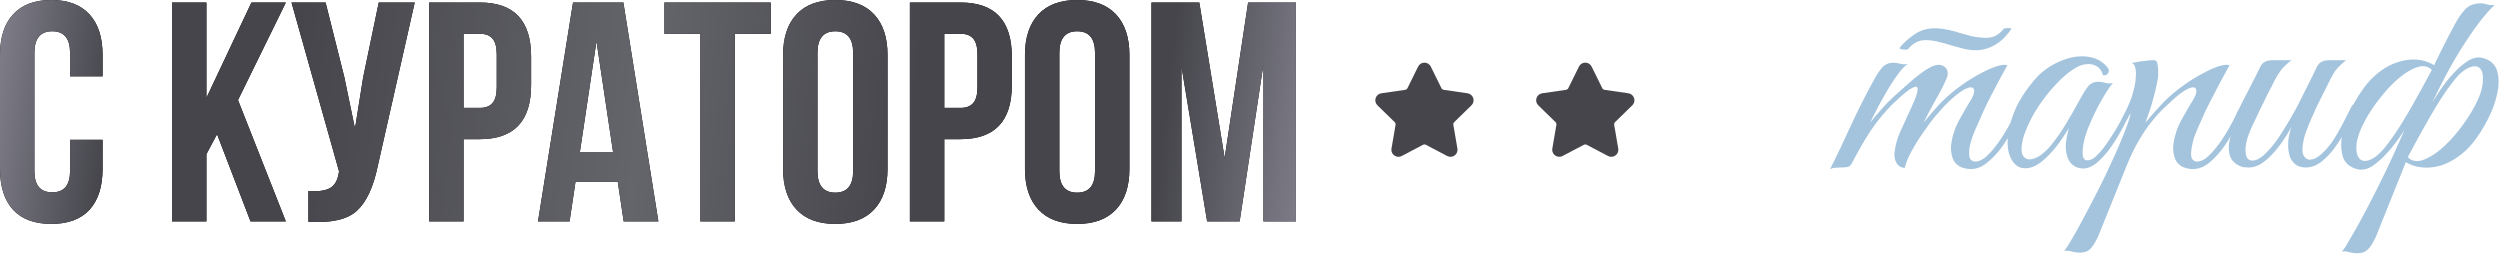
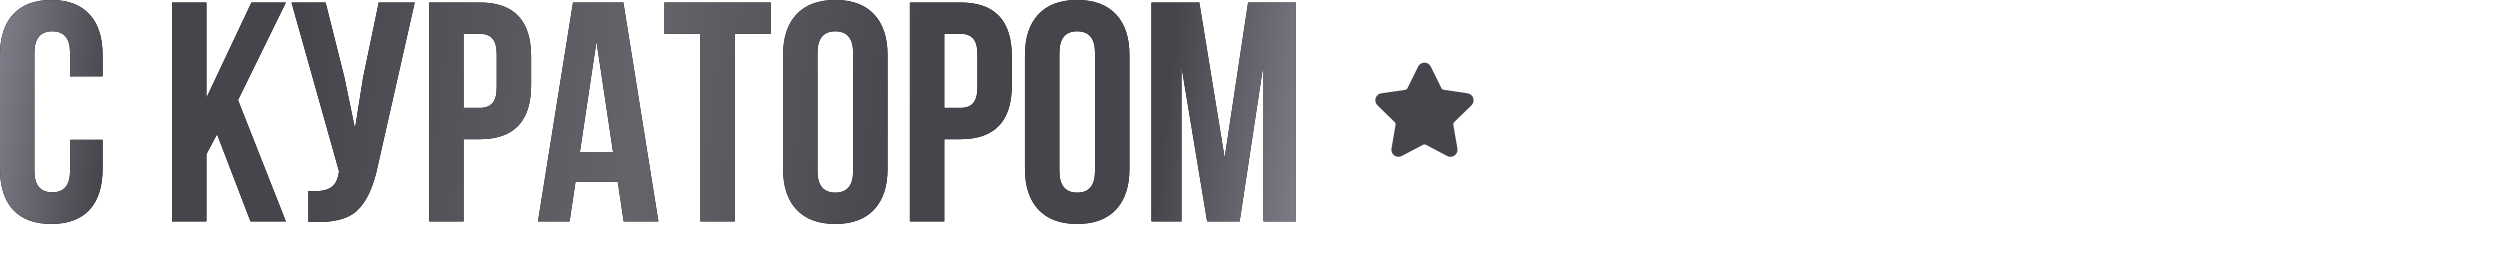
<svg xmlns="http://www.w3.org/2000/svg" width="1120" height="114" viewBox="0 0 1120 114" fill="none">
-   <path d="M906.017 49.397C904.99 51.546 903.682 54.114 902.094 57.103C900.6 60.092 898.872 62.988 896.91 65.79C894.949 68.499 892.754 70.834 890.325 72.795C887.99 74.757 885.515 75.738 882.899 75.738C881.592 75.738 880.284 75.504 878.976 75.037C877.669 74.57 876.548 73.73 875.614 72.515C874.773 71.207 874.259 69.526 874.072 67.471C873.886 65.323 874.306 62.614 875.333 59.345C875.894 57.477 876.828 55.375 878.136 53.04C879.443 50.612 881.078 47.809 883.039 44.634C883.88 43.233 884.347 42.018 884.441 40.991C884.534 39.963 884.16 39.356 883.32 39.169C882.572 38.983 881.358 39.356 879.677 40.29C877.996 41.224 875.8 42.952 873.092 45.474C871.597 46.875 869.776 48.837 867.628 51.359C865.573 53.787 863.564 56.45 861.603 59.345C859.641 62.147 857.867 64.996 856.279 67.892C854.784 70.694 853.803 73.122 853.336 75.177C851.749 75.177 850.488 74.43 849.554 72.936C848.713 71.348 848.479 69.526 848.853 67.471C849.32 64.389 850.114 61.633 851.235 59.205C852.356 56.683 853.523 54.114 854.738 51.499C855.858 49.164 856.886 46.875 857.82 44.634C858.754 42.392 859.174 40.757 859.081 39.73C859.081 38.702 858.334 38.562 856.839 39.309C855.345 39.963 852.776 42.018 849.133 45.474C846.705 47.623 843.856 50.798 840.587 55.002C837.411 59.205 833.815 65.136 829.798 72.795C829.331 73.823 828.724 74.477 827.977 74.757C827.23 74.944 826.062 75.037 824.474 75.037C823.447 75.131 822.606 75.177 821.952 75.177C821.298 75.177 820.598 75.411 819.851 75.878C823.213 69.153 826.342 62.568 829.238 56.123C832.227 49.678 835.449 43.279 838.905 36.928C840.68 33.565 842.221 31.23 843.529 29.922C844.837 28.615 846.611 28.008 848.853 28.101C849.787 28.194 850.721 28.381 851.655 28.661C852.683 28.848 853.71 28.848 854.738 28.661C853.71 29.222 852.449 30.436 850.955 32.304C849.554 34.172 848.059 36.367 846.471 38.889C844.977 41.411 843.435 44.12 841.848 47.016C840.353 49.818 838.999 52.48 837.784 55.002C839.186 53.227 840.914 51.172 842.968 48.837C845.117 46.408 847.265 44.26 849.413 42.392C851.095 40.897 852.869 39.309 854.738 37.628C856.699 35.853 858.567 34.312 860.342 33.005C862.21 31.604 863.938 30.529 865.526 29.782C867.207 29.035 868.655 28.848 869.869 29.222C871.177 29.689 872.018 30.483 872.391 31.604C872.765 32.724 872.625 33.985 871.971 35.386C870.663 38.376 869.029 41.551 867.067 44.914C865.199 48.183 863.424 51.546 861.743 55.002C863.144 53.227 864.872 51.172 866.927 48.837C869.075 46.408 871.224 44.26 873.372 42.392C875.053 40.897 877.108 39.309 879.537 37.628C882.059 35.853 884.581 34.312 887.103 33.005C889.625 31.604 892.006 30.529 894.248 29.782C896.49 29.035 898.171 28.848 899.292 29.222C896.49 34.266 893.921 39.076 891.586 43.653C890.559 45.614 889.578 47.623 888.644 49.678C887.71 51.733 886.822 53.741 885.982 55.702C885.141 57.57 884.394 59.345 883.74 61.026C883.18 62.708 882.759 64.155 882.479 65.37C882.012 68.265 882.059 70.18 882.619 71.114C883.18 71.955 883.927 72.375 884.861 72.375C886.636 72.375 888.504 71.441 890.465 69.573C892.427 67.611 894.295 65.323 896.07 62.708C897.844 60.092 899.432 57.43 900.833 54.721C902.234 51.919 903.308 49.724 904.056 48.136C904.616 46.922 905.223 46.502 905.877 46.875C906.624 47.156 906.671 47.996 906.017 49.397ZM901.113 12.969C900.366 14.09 899.432 15.258 898.311 16.472C897.284 17.593 896.07 18.62 894.668 19.554C893.267 20.488 891.679 21.236 889.905 21.796C888.223 22.356 886.402 22.59 884.441 22.497C882.572 22.403 880.751 22.123 878.976 21.656C877.295 21.189 875.614 20.722 873.932 20.255C872.251 19.694 870.57 19.227 868.888 18.854C867.207 18.387 865.526 18.107 863.845 18.013C861.696 17.826 859.875 18.153 858.38 18.994C856.979 19.741 855.858 20.675 855.018 21.796C854.924 21.983 854.644 22.123 854.177 22.216C853.71 22.216 853.243 22.216 852.776 22.216C852.309 22.123 851.889 22.029 851.515 21.936C851.141 21.843 850.955 21.703 850.955 21.516C852.543 19.461 854.738 17.453 857.54 15.491C860.435 13.436 863.845 12.502 867.768 12.689C869.542 12.782 871.27 13.016 872.952 13.389C874.726 13.763 876.454 14.23 878.136 14.791C879.91 15.258 881.592 15.725 883.18 16.192C884.861 16.565 886.542 16.799 888.223 16.892C890.559 17.079 892.473 16.799 893.968 16.052C895.462 15.211 896.723 14.137 897.751 12.829C897.751 12.736 897.938 12.689 898.311 12.689C898.778 12.595 899.199 12.549 899.572 12.549C900.039 12.549 900.413 12.595 900.693 12.689C901.067 12.782 901.207 12.876 901.113 12.969ZM955.032 49.397C954.005 51.546 952.697 54.068 951.109 56.963C949.615 59.859 947.933 62.661 946.065 65.37C944.197 68.079 942.189 70.414 940.041 72.375C937.986 74.243 935.931 75.271 933.876 75.457C932.755 75.551 931.541 75.364 930.233 74.897C928.925 74.337 927.851 73.403 927.01 72.095C926.17 70.694 925.656 68.826 925.469 66.491C925.376 64.062 925.843 61.026 926.87 57.383C925.749 59.252 924.302 61.447 922.527 63.969C920.752 66.397 918.837 68.592 916.783 70.554C914.074 73.169 911.552 74.71 909.217 75.177C906.975 75.644 905.06 75.317 903.472 74.197C901.884 72.982 900.717 71.114 899.97 68.592C899.316 66.07 899.222 63.128 899.689 59.765C900.156 56.309 901.277 52.573 903.052 48.557C904.92 44.447 907.629 40.29 911.178 36.087C913.233 33.565 915.708 31.417 918.604 29.642C921.593 27.867 924.582 26.606 927.571 25.859C930.653 25.112 933.596 25.018 936.398 25.579C939.293 26.139 941.722 27.494 943.683 29.642C944.711 30.669 944.991 31.65 944.524 32.584C944.15 33.518 943.356 33.892 942.142 33.705C941.395 31.09 939.854 29.502 937.519 28.942C935.277 28.381 932.848 28.801 930.233 30.203C927.057 31.977 923.788 34.733 920.425 38.469C917.063 42.112 914.121 46.035 911.599 50.238C911.318 50.705 910.898 51.452 910.338 52.48C909.777 53.507 909.17 54.721 908.516 56.123C907.956 57.43 907.395 58.831 906.835 60.326C906.368 61.727 906.041 63.081 905.854 64.389C905.48 66.817 905.621 68.592 906.274 69.713C907.022 70.834 908.002 71.394 909.217 71.394C910.524 71.394 912.019 70.881 913.7 69.853C915.381 68.732 917.063 67.191 918.744 65.23C921.173 62.241 923.368 59.111 925.329 55.842C927.384 52.48 929.346 49.07 931.214 45.614C932.802 42.625 934.203 40.337 935.417 38.749C936.725 37.161 938.499 36.461 940.741 36.648C941.675 36.741 942.609 36.928 943.543 37.208C944.571 37.395 945.598 37.395 946.626 37.208C945.878 37.955 944.851 39.356 943.543 41.411C942.329 43.373 941.021 45.661 939.62 48.276C938.313 50.798 937.098 53.414 935.977 56.123C934.857 58.831 934.063 61.26 933.596 63.408C932.475 69.013 932.942 71.815 934.997 71.815C936.491 71.908 938.126 71.021 939.9 69.153C941.675 67.284 943.403 65.043 945.084 62.427C946.859 59.812 948.447 57.197 949.848 54.581C951.249 51.873 952.323 49.771 953.071 48.276C953.724 47.062 954.378 46.595 955.032 46.875C955.686 47.156 955.686 47.996 955.032 49.397ZM939.986 105.861C938.585 108.85 937.277 110.858 936.063 111.886C934.755 112.913 932.934 113.333 930.599 113.147C929.664 113.053 928.73 112.866 927.796 112.586C926.769 112.306 925.741 112.259 924.714 112.446C925.274 111.886 926.349 110.251 927.936 107.542C929.524 104.927 931.346 101.658 933.401 97.735C935.456 93.905 937.651 89.702 939.986 85.125C942.321 80.548 944.469 76.065 946.431 71.675C948.486 67.284 950.214 63.268 951.615 59.625C953.109 55.889 954.09 52.947 954.557 50.798C953.81 52.013 952.969 52.807 952.035 53.18C951.101 53.461 950.868 53.087 951.335 52.059C951.708 51.312 952.175 50.285 952.736 48.977C953.296 47.669 953.763 46.595 954.137 45.755C954.791 44.26 955.351 42.532 955.818 40.571C956.378 38.609 956.705 36.741 956.799 34.966C956.986 33.191 956.939 31.697 956.659 30.483C956.378 29.175 955.818 28.428 954.977 28.241C956.005 28.054 956.986 27.867 957.92 27.68C958.667 27.494 959.414 27.4 960.161 27.4C961.002 27.307 961.563 27.213 961.843 27.12C962.87 27.027 963.711 26.98 964.365 26.98C965.019 26.887 965.532 26.98 965.906 27.26C966.279 27.54 966.513 28.148 966.606 29.082C966.793 29.922 966.887 31.183 966.887 32.865C966.887 34.266 966.653 35.947 966.186 37.908C965.812 39.777 965.345 41.738 964.785 43.793C964.225 45.848 963.617 47.856 962.964 49.818C962.31 51.779 961.703 53.507 961.142 55.002C962.543 53.227 964.318 51.172 966.466 48.837C968.615 46.408 970.763 44.26 972.911 42.392C974.593 40.897 976.648 39.309 979.076 37.628C981.598 35.853 984.12 34.312 986.642 33.005C989.164 31.604 991.499 30.529 993.647 29.782C995.889 29.035 997.617 28.848 998.831 29.222C996.029 34.266 993.461 39.076 991.125 43.653C990.098 45.614 989.07 47.623 988.043 49.678C987.109 51.733 986.222 53.741 985.381 55.702C984.54 57.57 983.793 59.345 983.139 61.026C982.579 62.708 982.205 64.155 982.018 65.37C981.458 68.265 981.458 70.18 982.018 71.114C982.579 71.955 983.326 72.375 984.26 72.375C986.035 72.375 987.903 71.394 989.864 69.433C991.826 67.471 993.694 65.183 995.469 62.568C997.243 59.859 998.831 57.15 1000.23 54.441C1001.63 51.733 1002.71 49.631 1003.45 48.136C1004.02 46.922 1004.62 46.502 1005.28 46.875C1006.02 47.156 1006.07 47.996 1005.42 49.397C1004.39 51.546 1003.08 54.114 1001.49 57.103C999.999 60.092 998.271 62.988 996.309 65.79C994.348 68.499 992.2 70.834 989.864 72.795C987.529 74.757 985.007 75.738 982.299 75.738C981.084 75.738 979.823 75.504 978.516 75.037C977.208 74.57 976.087 73.73 975.153 72.515C974.312 71.207 973.799 69.526 973.612 67.471C973.425 65.323 973.845 62.614 974.873 59.345C975.433 57.477 976.367 55.375 977.675 53.04C978.983 50.612 980.617 47.809 982.579 44.634C983.419 43.233 983.886 42.018 983.98 40.991C984.073 39.963 983.7 39.356 982.859 39.169C982.112 38.983 980.897 39.356 979.216 40.29C977.535 41.224 975.34 42.952 972.631 45.474C971.417 46.595 970.016 47.903 968.428 49.397C966.933 50.892 965.299 52.76 963.524 55.002C961.843 57.15 960.115 59.719 958.34 62.708C956.565 65.697 954.837 69.199 953.156 73.216L939.986 105.861ZM1055.21 49.397C1054.09 51.826 1052.78 54.535 1051.29 57.524C1049.79 60.419 1048.11 63.175 1046.24 65.79C1044.38 68.405 1042.32 70.6 1040.08 72.375C1037.84 74.15 1035.46 75.037 1032.93 75.037C1031.35 75.037 1029.94 74.664 1028.73 73.916C1027.52 73.076 1026.58 71.908 1025.93 70.414C1025.37 68.826 1025.09 66.911 1025.09 64.669C1025.09 62.427 1025.55 59.906 1026.49 57.103C1025.27 59.252 1023.92 61.4 1022.43 63.548C1021.02 65.603 1019.48 67.518 1017.8 69.293C1016.21 70.974 1014.53 72.375 1012.76 73.496C1010.98 74.523 1009.26 75.037 1007.57 75.037C1006.83 75.037 1005.99 74.99 1005.05 74.897C1004.21 74.71 1003.37 74.383 1002.53 73.916C1001.69 73.449 1000.9 72.795 1000.15 71.955C999.494 71.114 999.027 70.04 998.747 68.732C998.467 67.238 998.42 65.79 998.607 64.389C998.794 62.988 999.121 61.633 999.588 60.326C1000.15 58.925 1000.76 57.617 1001.41 56.403C1002.16 55.095 1002.86 53.787 1003.51 52.48C1003.04 52.48 1002.58 52.34 1002.11 52.059C1001.74 51.779 1001.78 51.172 1002.25 50.238C1002.72 49.491 1003.14 48.697 1003.51 47.856C1003.88 47.016 1004.3 46.175 1004.77 45.334C1006.17 42.625 1007.57 39.917 1008.97 37.208C1010.38 34.499 1011.59 32.071 1012.62 29.922C1013.18 28.801 1013.88 28.054 1014.72 27.68C1015.65 27.213 1016.77 26.98 1018.08 26.98H1026.63C1025.79 27.54 1025.04 28.148 1024.39 28.801C1023.73 29.362 1023.03 30.062 1022.29 30.903C1021.63 31.744 1020.93 32.771 1020.18 33.985C1019.44 35.2 1018.6 36.788 1017.66 38.749C1016.35 41.178 1015.19 43.513 1014.16 45.755C1013.13 47.716 1012.15 49.724 1011.22 51.779C1010.28 53.834 1009.49 55.515 1008.83 56.823C1007.15 60.466 1006.22 63.502 1006.03 65.93C1005.85 68.359 1006.17 70.087 1007.01 71.114C1007.95 72.048 1009.3 72.188 1011.08 71.534C1012.85 70.787 1014.86 69.106 1017.1 66.491C1019.06 64.249 1020.98 61.587 1022.85 58.504C1024.81 55.422 1026.68 52.246 1028.45 48.977C1030.22 45.614 1031.91 42.298 1033.49 39.029C1035.18 35.76 1036.67 32.724 1037.98 29.922C1038.54 28.801 1039.24 28.054 1040.08 27.68C1041.01 27.213 1042.13 26.98 1043.44 26.98H1051.01C1049.98 27.821 1049.09 28.615 1048.35 29.362C1047.6 30.016 1046.85 30.856 1046.1 31.884C1045.45 32.818 1044.75 34.032 1044 35.527C1043.25 36.928 1042.37 38.702 1041.34 40.851C1040.31 42.812 1039.29 44.867 1038.26 47.016C1037.32 49.07 1036.39 51.125 1035.46 53.18C1034.61 55.142 1033.87 57.01 1033.21 58.785C1032.56 60.466 1032.14 61.914 1031.95 63.128C1031.3 66.117 1031.3 68.265 1031.95 69.573C1032.7 70.787 1033.59 71.441 1034.61 71.534C1036.3 71.534 1037.98 70.787 1039.66 69.293C1041.43 67.798 1043.11 65.93 1044.7 63.688C1046.29 61.353 1047.78 58.831 1049.19 56.123C1050.68 53.32 1052.03 50.658 1053.25 48.136C1053.81 46.922 1054.42 46.502 1055.07 46.875C1055.82 47.156 1055.86 47.996 1055.21 49.397ZM1091.7 29.642C1090.39 32.631 1089.13 35.527 1087.92 38.329C1086.79 40.757 1085.58 43.279 1084.27 45.895C1083.06 48.417 1081.94 50.518 1080.91 52.2C1079.88 53.881 1078.43 56.216 1076.57 59.205C1074.7 62.1 1072.6 64.903 1070.26 67.611C1068.02 70.227 1065.64 72.422 1063.12 74.197C1060.59 75.878 1058.17 76.392 1055.83 75.738C1052.47 74.804 1050.37 72.889 1049.53 69.993C1048.68 67.004 1048.64 63.642 1049.39 59.906C1050.13 56.076 1051.53 52.153 1053.59 48.136C1055.74 44.026 1058.07 40.43 1060.59 37.348C1062.56 35.013 1064.75 33.005 1067.18 31.323C1069.61 29.642 1072.13 28.428 1074.74 27.68C1077.36 26.84 1080.02 26.513 1082.73 26.7C1085.44 26.887 1088.06 27.727 1090.58 29.222L1091.7 29.642ZM1059.61 53.881C1057.28 58.178 1055.97 61.867 1055.69 64.949C1055.5 68.032 1056.02 70.133 1057.23 71.254C1058.45 72.375 1060.22 72.375 1062.56 71.254C1064.98 70.04 1067.69 67.331 1070.68 63.128C1073.39 59.485 1076.38 54.815 1079.65 49.117C1082.92 43.419 1086.19 37.488 1089.46 31.323C1087.77 29.642 1085.63 29.222 1083.01 30.062C1080.4 30.903 1077.64 32.538 1074.74 34.966C1071.94 37.301 1069.19 40.197 1066.48 43.653C1063.77 47.016 1061.48 50.425 1059.61 53.881ZM1076.71 71.394L1082.03 60.466C1082.68 59.065 1083.34 57.757 1083.99 56.543C1084.65 55.235 1085.21 54.068 1085.67 53.04C1086.14 52.013 1086.51 51.172 1086.79 50.518C1087.17 49.864 1087.35 49.538 1087.35 49.538C1088.38 47.856 1089.83 45.568 1091.7 42.672C1093.57 39.683 1095.62 36.881 1097.86 34.266C1100.2 31.557 1102.58 29.362 1105.01 27.68C1107.53 25.906 1110.01 25.345 1112.43 25.999C1115.8 26.933 1117.9 28.895 1118.74 31.884C1119.58 34.779 1119.58 38.142 1118.74 41.972C1117.99 45.708 1116.54 49.631 1114.4 53.741C1112.34 57.757 1110.05 61.307 1107.53 64.389C1105.57 66.724 1103.37 68.732 1100.95 70.414C1098.52 72.095 1095.99 73.356 1093.38 74.197C1090.76 74.944 1088.1 75.224 1085.39 75.037C1082.68 74.85 1080.07 74.01 1077.55 72.515L1076.71 71.394ZM1108.51 47.856C1110.85 43.559 1112.11 39.87 1112.29 36.788C1112.57 33.705 1112.11 31.604 1110.89 30.483C1109.68 29.362 1107.86 29.409 1105.43 30.623C1103.09 31.744 1100.43 34.406 1097.44 38.609C1094.73 42.252 1091.74 46.922 1088.48 52.62C1085.21 58.318 1081.94 64.249 1078.67 70.414C1080.35 72.095 1082.5 72.562 1085.11 71.815C1087.73 70.974 1090.44 69.386 1093.24 67.051C1096.13 64.623 1098.94 61.68 1101.65 58.224C1104.35 54.768 1106.64 51.312 1108.51 47.856ZM1072.36 69.153C1077.41 57.664 1082.22 46.969 1086.79 37.068C1091.37 27.167 1095.62 18.573 1099.54 11.288C1101.13 8.299 1102.77 5.917 1104.45 4.142C1106.13 2.368 1108.46 1.48 1111.45 1.48C1112.29 1.48 1113.27 1.667 1114.4 2.041C1115.52 2.321 1116.59 2.368 1117.62 2.181C1113.23 6.291 1108.09 13.063 1102.21 22.497C1096.32 31.93 1089.97 44.54 1083.15 60.326C1082.87 60.98 1082.45 61.914 1081.89 63.128C1081.42 64.249 1080.91 65.463 1080.35 66.771C1079.79 67.985 1079.28 69.153 1078.81 70.273C1078.34 71.394 1077.97 72.282 1077.69 72.936L1064.38 106.141C1062.98 109.13 1061.62 111.138 1060.31 112.166C1059.1 113.193 1057.32 113.614 1054.99 113.427C1054.06 113.333 1053.07 113.147 1052.05 112.866C1051.11 112.586 1050.13 112.54 1049.11 112.726C1049.76 112.166 1050.93 110.391 1052.61 107.402C1054.38 104.507 1056.39 100.957 1058.63 96.754C1060.87 92.551 1063.21 88.02 1065.64 83.163C1068.07 78.306 1070.31 73.636 1072.36 69.153Z" fill="#A4C4DE" />
  <path d="M31.384 62.628H45.956V75.658C45.956 83.597 43.994 89.715 40.071 94.012C36.148 98.215 30.45 100.317 22.978 100.317C15.505 100.317 9.808 98.215 5.885 94.012C1.962 89.715 0 83.597 0 75.658V24.658C0 16.719 1.962 10.647 5.885 6.444C9.808 2.147 15.505 -0.001 22.978 -0.001C30.45 -0.001 36.148 2.147 40.071 6.444C43.994 10.647 45.956 16.719 45.956 24.658V34.186H31.384V23.677C31.384 17.233 28.722 14.01 23.398 14.01C18.074 14.01 15.412 17.233 15.412 23.677V76.638C15.412 82.99 18.074 86.166 23.398 86.166C28.722 86.166 31.384 82.99 31.384 76.638V62.628ZM112.229 99.196L97.237 60.106L92.474 69.073V99.196H77.062V1.12H92.474V43.853L112.649 1.12H128.061L106.625 44.834L128.061 99.196H112.229ZM185.795 1.12L169.262 74.257C167.3 83.784 164.171 90.509 159.875 94.432C155.578 98.355 148.339 99.99 138.158 99.336V85.605C142.361 85.886 145.537 85.465 147.685 84.344C149.834 83.224 151.188 80.982 151.748 77.619L151.889 76.778L130.592 1.12H145.864L154.27 34.606L159.034 57.584L162.677 34.746L169.682 1.12H185.795ZM214.966 1.12C230.284 1.12 237.944 9.2 237.944 25.359V38.109C237.944 54.268 230.284 62.347 214.966 62.347H207.68V99.196H192.268V1.12H214.966ZM214.966 15.131H207.68V48.337H214.966C217.488 48.337 219.356 47.636 220.57 46.235C221.878 44.834 222.532 42.452 222.532 39.089V24.378C222.532 21.015 221.878 18.634 220.57 17.233C219.356 15.831 217.488 15.131 214.966 15.131ZM279.269 1.12L294.961 99.196H279.409L276.747 81.402H257.832L255.17 99.196H241.019L256.712 1.12H279.269ZM267.22 18.493L259.794 68.092H274.645L267.22 18.493ZM297.655 15.131V1.12H345.292V15.131H329.179V99.196H313.767V15.131H297.655ZM366.23 23.677V76.638C366.23 83.083 368.892 86.306 374.216 86.306C379.541 86.306 382.203 83.083 382.203 76.638V23.677C382.203 17.233 379.541 14.01 374.216 14.01C368.892 14.01 366.23 17.233 366.23 23.677ZM350.818 75.658V24.658C350.818 16.812 352.827 10.741 356.843 6.444C360.859 2.147 366.651 -0.001 374.216 -0.001C381.782 -0.001 387.573 2.147 391.59 6.444C395.606 10.741 397.615 16.812 397.615 24.658V75.658C397.615 83.504 395.606 89.575 391.59 93.872C387.573 98.168 381.782 100.317 374.216 100.317C366.651 100.317 360.859 98.168 356.843 93.872C352.827 89.575 350.818 83.504 350.818 75.658ZM430.328 1.12C445.646 1.12 453.305 9.2 453.305 25.359V38.109C453.305 54.268 445.646 62.347 430.328 62.347H423.042V99.196H407.63V1.12H430.328ZM430.328 15.131H423.042V48.337H430.328C432.85 48.337 434.718 47.636 435.932 46.235C437.24 44.834 437.894 42.452 437.894 39.089V24.378C437.894 21.015 437.24 18.634 435.932 17.233C434.718 15.831 432.85 15.131 430.328 15.131ZM474.595 23.677V76.638C474.595 83.083 477.257 86.306 482.582 86.306C487.906 86.306 490.568 83.083 490.568 76.638V23.677C490.568 17.233 487.906 14.01 482.582 14.01C477.257 14.01 474.595 17.233 474.595 23.677ZM459.183 75.658V24.658C459.183 16.812 461.192 10.741 465.208 6.444C469.225 2.147 475.016 -0.001 482.582 -0.001C490.147 -0.001 495.939 2.147 499.955 6.444C503.971 10.741 505.98 16.812 505.98 24.658V75.658C505.98 83.504 503.971 89.575 499.955 93.872C495.939 98.168 490.147 100.317 482.582 100.317C475.016 100.317 469.225 98.168 465.208 93.872C461.192 89.575 459.183 83.504 459.183 75.658ZM537.292 1.12L548.64 70.754L559.149 1.12H580.585V99.196H566.014V28.861L555.366 99.196H540.794L529.305 29.842V99.196H515.855V1.12H537.292Z" fill="black" />
  <path d="M31.384 62.628H45.956V75.658C45.956 83.597 43.994 89.715 40.071 94.012C36.148 98.215 30.45 100.317 22.978 100.317C15.505 100.317 9.808 98.215 5.885 94.012C1.962 89.715 0 83.597 0 75.658V24.658C0 16.719 1.962 10.647 5.885 6.444C9.808 2.147 15.505 -0.001 22.978 -0.001C30.45 -0.001 36.148 2.147 40.071 6.444C43.994 10.647 45.956 16.719 45.956 24.658V34.186H31.384V23.677C31.384 17.233 28.722 14.01 23.398 14.01C18.074 14.01 15.412 17.233 15.412 23.677V76.638C15.412 82.99 18.074 86.166 23.398 86.166C28.722 86.166 31.384 82.99 31.384 76.638V62.628ZM112.229 99.196L97.237 60.106L92.474 69.073V99.196H77.062V1.12H92.474V43.853L112.649 1.12H128.061L106.625 44.834L128.061 99.196H112.229ZM185.795 1.12L169.262 74.257C167.3 83.784 164.171 90.509 159.875 94.432C155.578 98.355 148.339 99.99 138.158 99.336V85.605C142.361 85.886 145.537 85.465 147.685 84.344C149.834 83.224 151.188 80.982 151.748 77.619L151.889 76.778L130.592 1.12H145.864L154.27 34.606L159.034 57.584L162.677 34.746L169.682 1.12H185.795ZM214.966 1.12C230.284 1.12 237.944 9.2 237.944 25.359V38.109C237.944 54.268 230.284 62.347 214.966 62.347H207.68V99.196H192.268V1.12H214.966ZM214.966 15.131H207.68V48.337H214.966C217.488 48.337 219.356 47.636 220.57 46.235C221.878 44.834 222.532 42.452 222.532 39.089V24.378C222.532 21.015 221.878 18.634 220.57 17.233C219.356 15.831 217.488 15.131 214.966 15.131ZM279.269 1.12L294.961 99.196H279.409L276.747 81.402H257.832L255.17 99.196H241.019L256.712 1.12H279.269ZM267.22 18.493L259.794 68.092H274.645L267.22 18.493ZM297.655 15.131V1.12H345.292V15.131H329.179V99.196H313.767V15.131H297.655ZM366.23 23.677V76.638C366.23 83.083 368.892 86.306 374.216 86.306C379.541 86.306 382.203 83.083 382.203 76.638V23.677C382.203 17.233 379.541 14.01 374.216 14.01C368.892 14.01 366.23 17.233 366.23 23.677ZM350.818 75.658V24.658C350.818 16.812 352.827 10.741 356.843 6.444C360.859 2.147 366.651 -0.001 374.216 -0.001C381.782 -0.001 387.573 2.147 391.59 6.444C395.606 10.741 397.615 16.812 397.615 24.658V75.658C397.615 83.504 395.606 89.575 391.59 93.872C387.573 98.168 381.782 100.317 374.216 100.317C366.651 100.317 360.859 98.168 356.843 93.872C352.827 89.575 350.818 83.504 350.818 75.658ZM430.328 1.12C445.646 1.12 453.305 9.2 453.305 25.359V38.109C453.305 54.268 445.646 62.347 430.328 62.347H423.042V99.196H407.63V1.12H430.328ZM430.328 15.131H423.042V48.337H430.328C432.85 48.337 434.718 47.636 435.932 46.235C437.24 44.834 437.894 42.452 437.894 39.089V24.378C437.894 21.015 437.24 18.634 435.932 17.233C434.718 15.831 432.85 15.131 430.328 15.131ZM474.595 23.677V76.638C474.595 83.083 477.257 86.306 482.582 86.306C487.906 86.306 490.568 83.083 490.568 76.638V23.677C490.568 17.233 487.906 14.01 482.582 14.01C477.257 14.01 474.595 17.233 474.595 23.677ZM459.183 75.658V24.658C459.183 16.812 461.192 10.741 465.208 6.444C469.225 2.147 475.016 -0.001 482.582 -0.001C490.147 -0.001 495.939 2.147 499.955 6.444C503.971 10.741 505.98 16.812 505.98 24.658V75.658C505.98 83.504 503.971 89.575 499.955 93.872C495.939 98.168 490.147 100.317 482.582 100.317C475.016 100.317 469.225 98.168 465.208 93.872C461.192 89.575 459.183 83.504 459.183 75.658ZM537.292 1.12L548.64 70.754L559.149 1.12H580.585V99.196H566.014V28.861L555.366 99.196H540.794L529.305 29.842V99.196H515.855V1.12H537.292Z" fill="url(#paint0_linear_7_5799)" />
  <g clip-path="url(#clip0_7_5799)">
    <path d="M659.215 47.181C660.082 46.337 660.388 45.097 660.014 43.945C659.639 42.792 658.663 41.969 657.464 41.795L646.802 40.246C646.348 40.18 645.956 39.895 645.753 39.483L640.986 29.823C640.451 28.737 639.365 28.063 638.154 28.063C636.944 28.063 635.858 28.737 635.323 29.823L630.555 39.484C630.352 39.896 629.959 40.181 629.505 40.247L618.843 41.796C617.645 41.969 616.668 42.793 616.293 43.946C615.919 45.098 616.225 46.338 617.092 47.182L624.806 54.702C625.135 55.023 625.286 55.485 625.208 55.936L623.388 66.554C623.227 67.489 623.472 68.398 624.077 69.115C625.017 70.232 626.658 70.572 627.97 69.883L637.505 64.869C637.904 64.66 638.405 64.662 638.803 64.869L648.339 69.883C648.803 70.127 649.297 70.25 649.808 70.25C650.74 70.25 651.623 69.836 652.231 69.115C652.837 68.398 653.081 67.487 652.92 66.554L651.099 55.936C651.021 55.484 651.172 55.023 651.501 54.702L659.215 47.181Z" fill="#45454B" />
  </g>
  <g clip-path="url(#clip1_7_5799)">
-     <path d="M731.271 47.181C732.138 46.337 732.444 45.097 732.07 43.945C731.695 42.792 730.719 41.969 729.52 41.795L718.858 40.246C718.404 40.18 718.011 39.895 717.808 39.483L713.042 29.823C712.507 28.737 711.42 28.063 710.21 28.063C709 28.063 707.914 28.737 707.378 29.823L702.611 39.484C702.408 39.896 702.015 40.181 701.561 40.247L690.899 41.796C689.7 41.969 688.723 42.793 688.349 43.946C687.975 45.098 688.281 46.338 689.148 47.182L696.862 54.702C697.191 55.023 697.342 55.485 697.264 55.936L695.444 66.554C695.283 67.489 695.528 68.398 696.133 69.115C697.073 70.232 698.714 70.572 700.026 69.883L709.561 64.869C709.959 64.66 710.461 64.662 710.859 64.869L720.395 69.883C720.858 70.127 721.353 70.25 721.864 70.25C722.796 70.25 723.679 69.836 724.287 69.115C724.892 68.398 725.137 67.487 724.975 66.554L723.154 55.936C723.077 55.484 723.228 55.023 723.557 54.702L731.271 47.181Z" fill="#45454B" />
+     <path d="M731.271 47.181C732.138 46.337 732.444 45.097 732.07 43.945C731.695 42.792 730.719 41.969 729.52 41.795L718.858 40.246C718.404 40.18 718.011 39.895 717.808 39.483L713.042 29.823C712.507 28.737 711.42 28.063 710.21 28.063C709 28.063 707.914 28.737 707.378 29.823L702.611 39.484C702.408 39.896 702.015 40.181 701.561 40.247L690.899 41.796C689.7 41.969 688.723 42.793 688.349 43.946C687.975 45.098 688.281 46.338 689.148 47.182L696.862 54.702C697.191 55.023 697.342 55.485 697.264 55.936L695.444 66.554C695.283 67.489 695.528 68.398 696.133 69.115L709.561 64.869C709.959 64.66 710.461 64.662 710.859 64.869L720.395 69.883C720.858 70.127 721.353 70.25 721.864 70.25C722.796 70.25 723.679 69.836 724.287 69.115C724.892 68.398 725.137 67.487 724.975 66.554L723.154 55.936C723.077 55.484 723.228 55.023 723.557 54.702L731.271 47.181Z" fill="#45454B" />
  </g>
  <defs>
    <linearGradient id="paint0_linear_7_5799" x1="-1.268" y1="-74.939" x2="608.734" y2="-6.485" gradientUnits="userSpaceOnUse">
      <stop stop-color="#8A8996" />
      <stop offset="0.104" stop-color="#45454B" />
      <stop offset="0.234" stop-color="#45454B" />
      <stop offset="0.49" stop-color="#64646B" />
      <stop offset="0.688" stop-color="#45454B" />
      <stop offset="0.87" stop-color="#45454B" />
      <stop offset="1" stop-color="#8A8996" />
    </linearGradient>
    <clipPath id="clip0_7_5799">
      <rect width="11" height="11" fill="white" transform="translate(616.137 27.14) scale(4.003)" />
    </clipPath>
    <clipPath id="clip1_7_5799">
-       <rect width="11" height="11" fill="white" transform="translate(688.192 27.14) scale(4.003)" />
-     </clipPath>
+       </clipPath>
  </defs>
</svg>